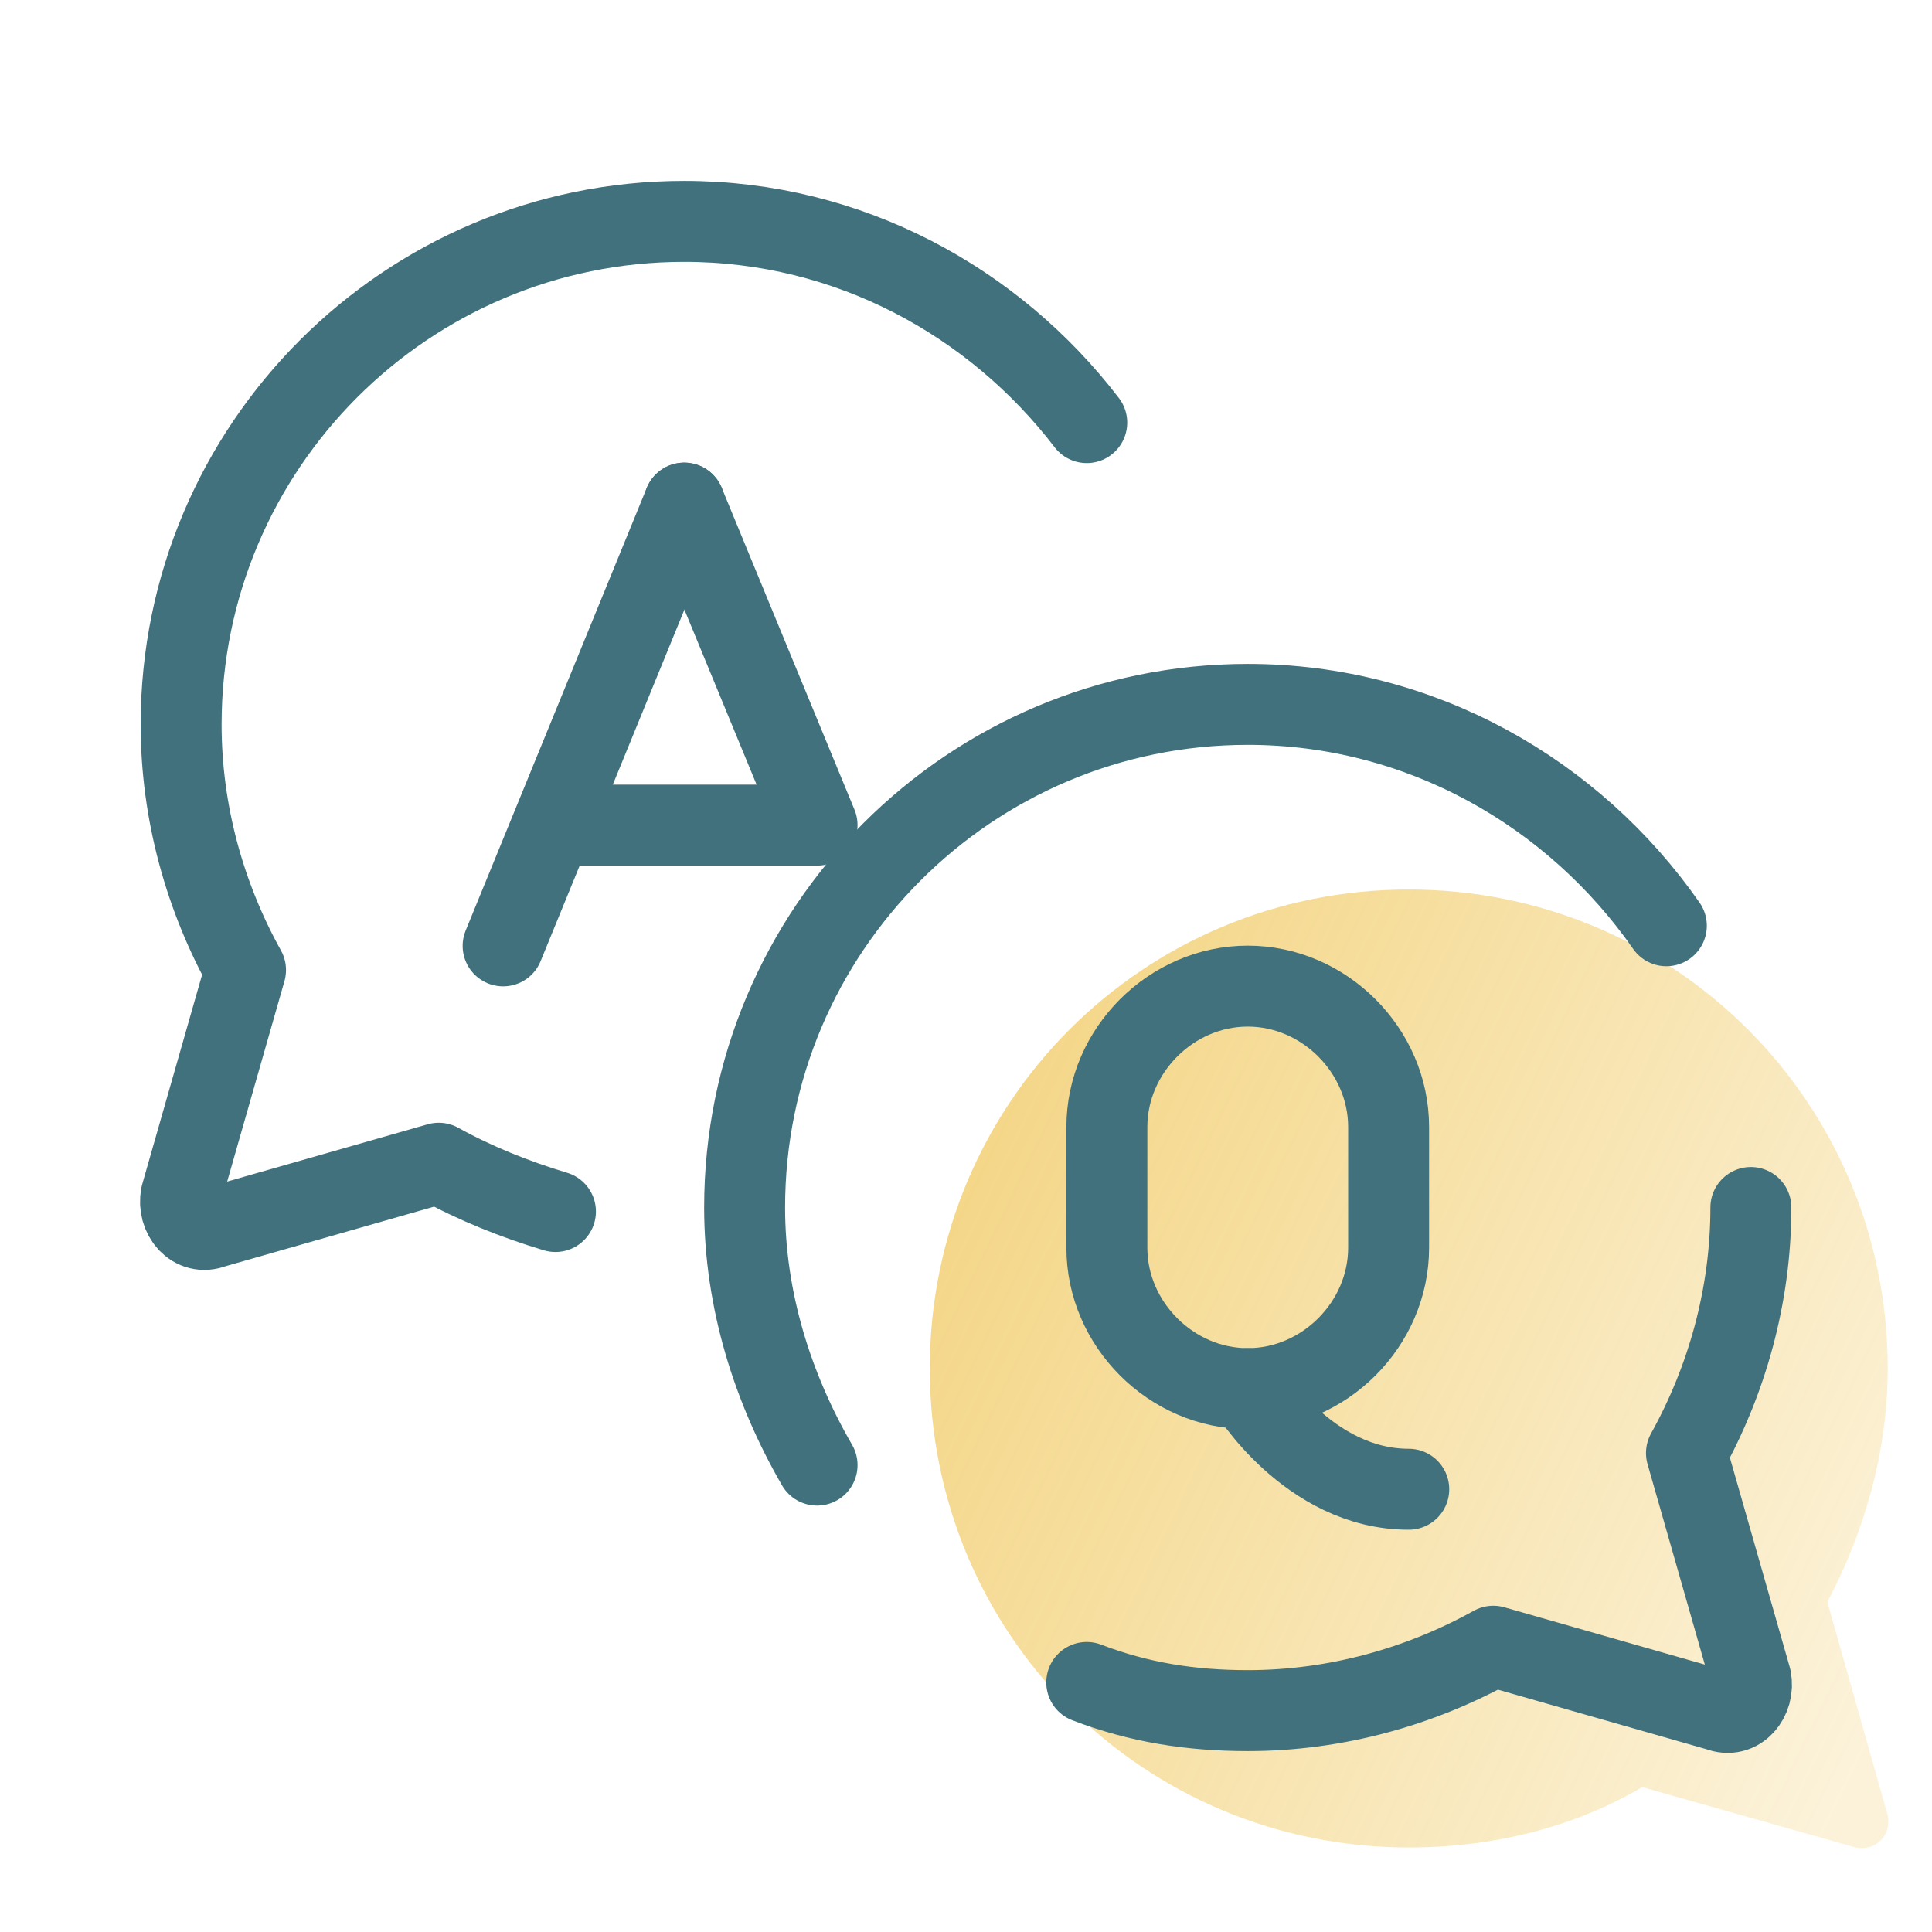
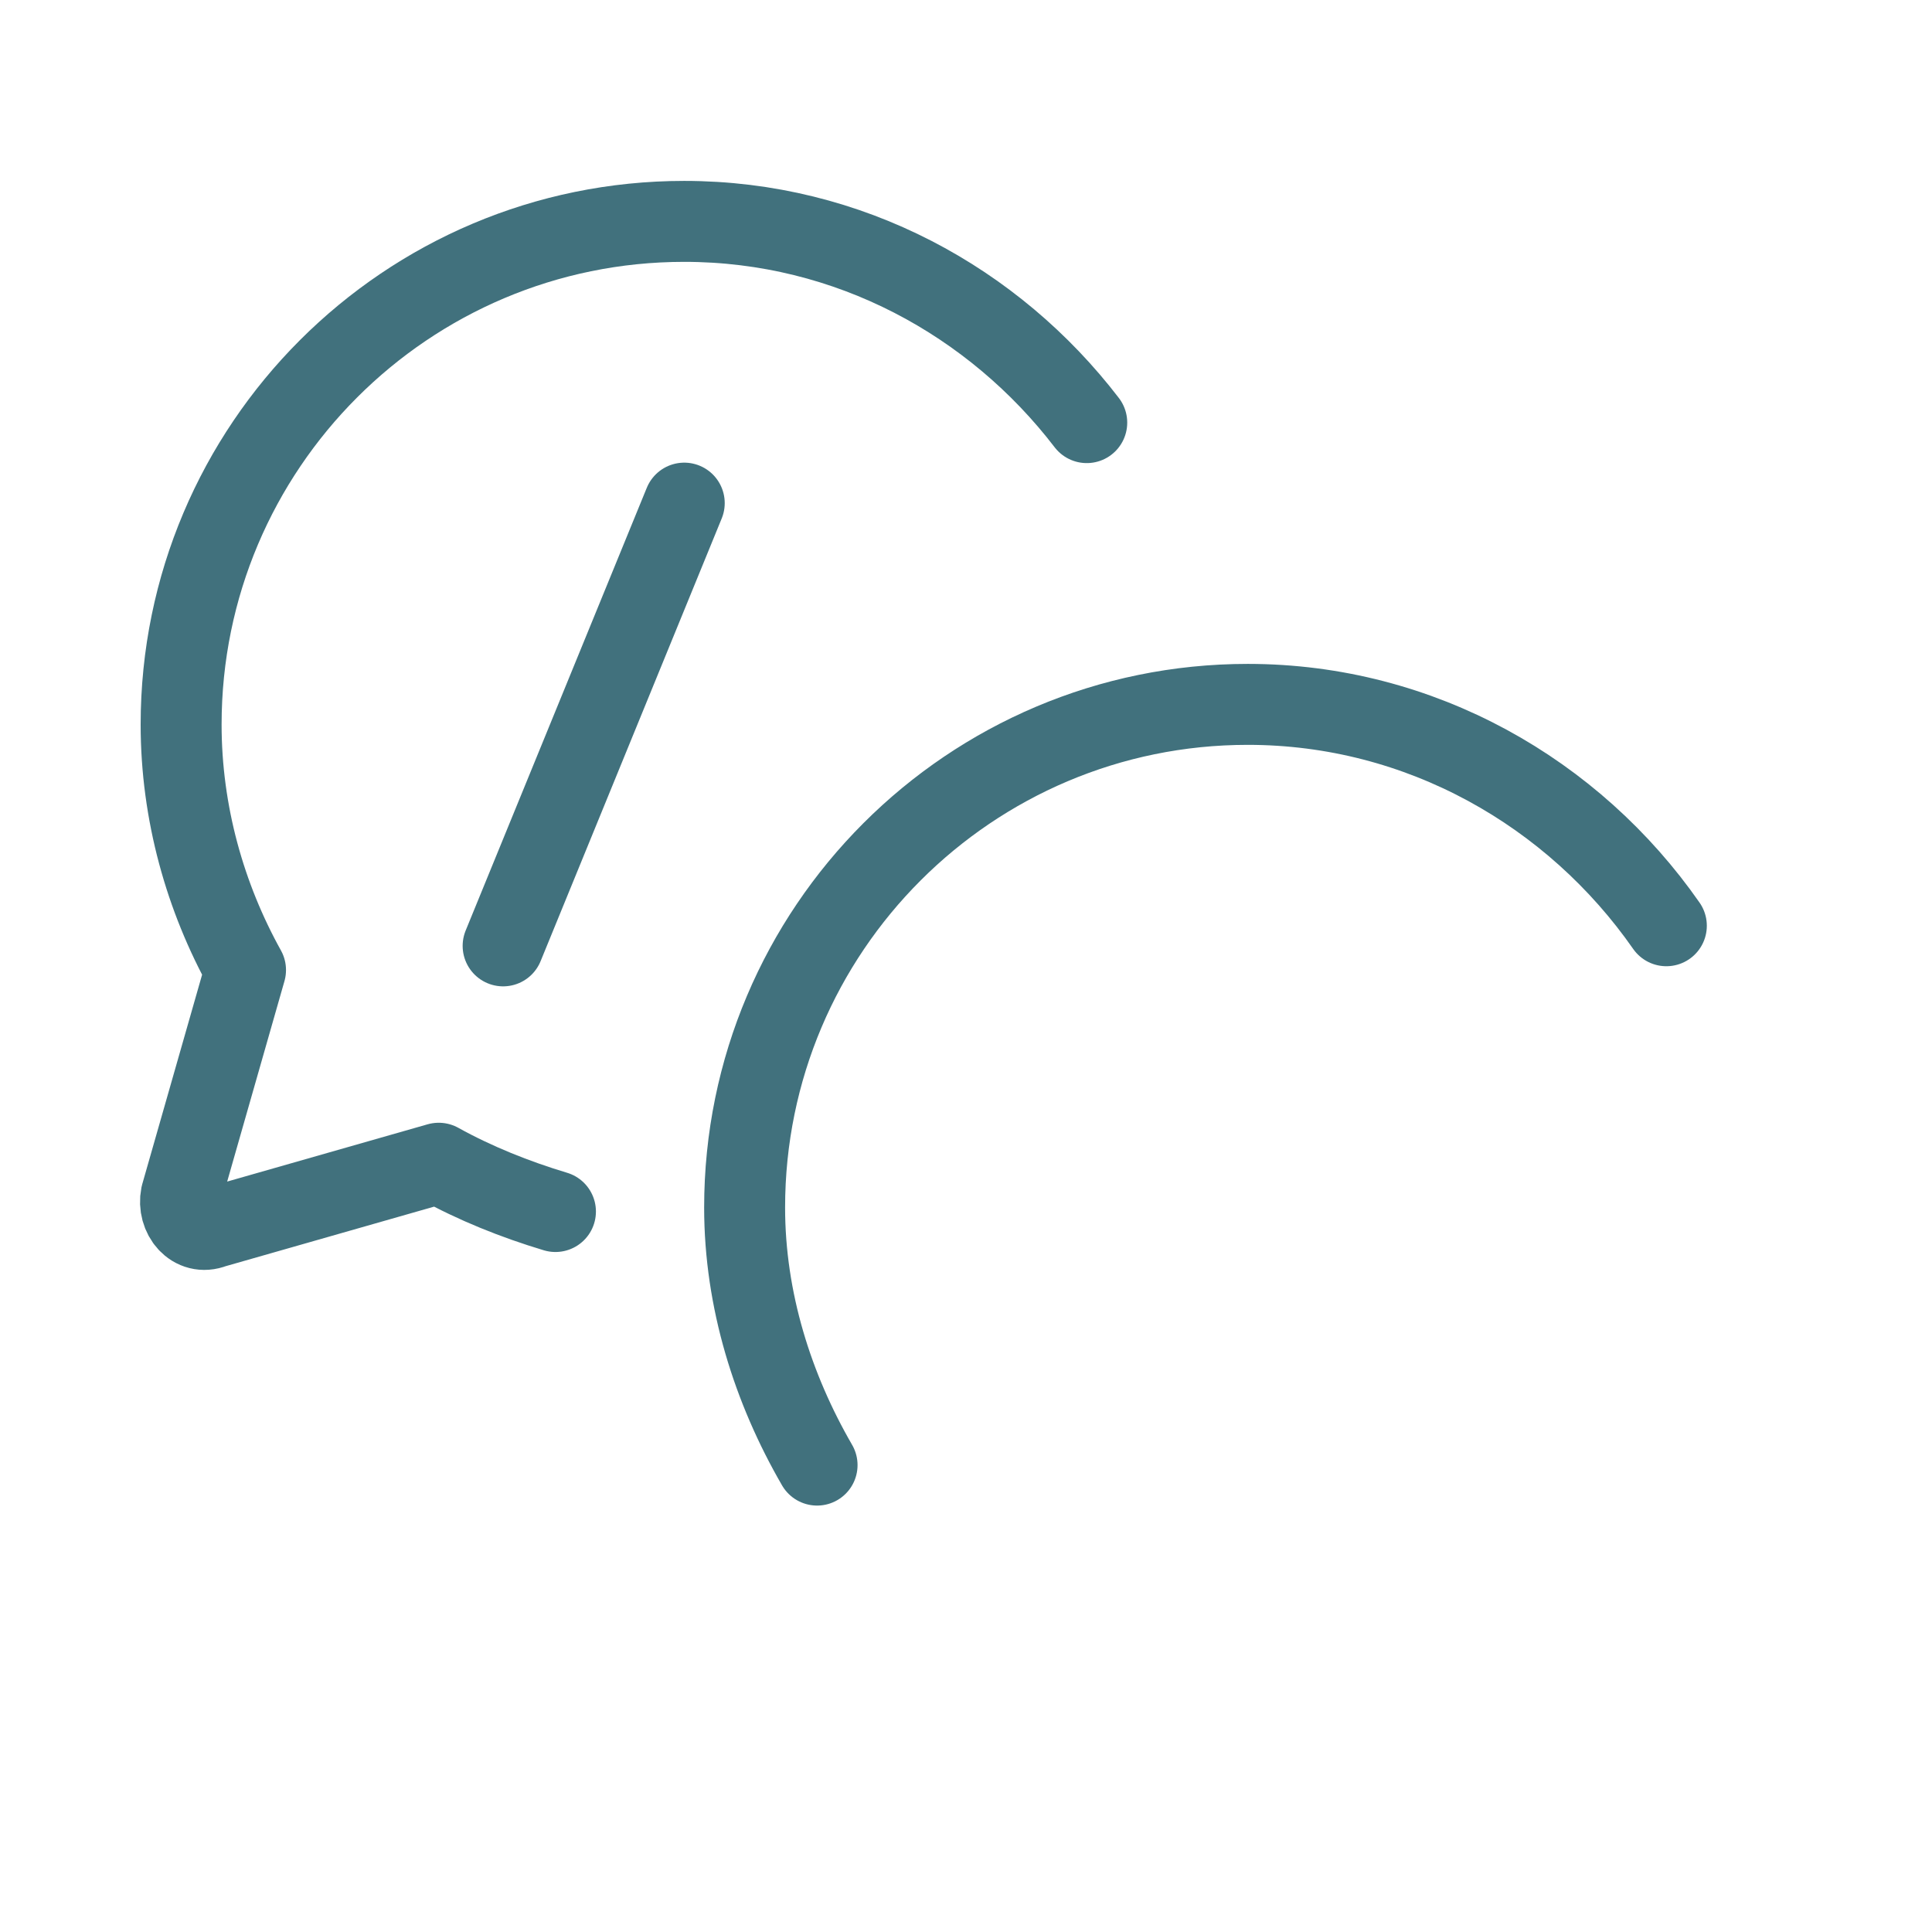
<svg xmlns="http://www.w3.org/2000/svg" width="358" height="358" viewBox="0 0 358 358" fill="none">
-   <path d="M261.042 164.829C310.267 164.829 349.796 204.358 349.796 253.583C349.796 269.246 345.321 284.162 338.608 296.842L349.796 336.371C350.542 340.1 347.558 343.083 343.829 342.337L304.3 331.15C291.621 338.608 276.704 342.337 261.042 342.337C211.817 342.337 172.288 302.808 172.288 253.583C172.288 204.358 211.817 164.829 261.042 164.829Z" fill="url(#paint0_linear_5_1260)" fill-opacity="0.5" />
  <path d="M151.404 271.483C143.2 257.312 137.979 240.904 137.979 223.75C137.979 172.287 179.746 130.521 231.208 130.521C263.279 130.521 291.621 146.929 308.775 171.542" stroke="#41717D" stroke-width="15" stroke-linecap="round" stroke-linejoin="round" />
-   <path d="M324.438 223.75C324.438 240.158 319.963 255.821 312.504 269.246L324.438 311.013C325.183 314.742 322.2 318.471 318.471 316.979L276.704 305.046C263.279 312.504 247.617 316.979 231.208 316.979C220.767 316.979 211.071 315.487 201.375 311.758" stroke="#41717D" stroke-width="15" stroke-linecap="round" stroke-linejoin="round" />
  <path d="M201.375 78.312C184.221 55.937 157.371 41.021 126.791 41.021C75.329 41.021 33.562 82.787 33.562 134.25C33.562 150.658 38.037 166.321 45.496 179.746L33.562 221.512C32.816 225.242 35.8 228.971 39.529 227.479L81.296 215.546C88.008 219.275 95.466 222.258 102.925 224.496" stroke="#41717D" stroke-width="15" stroke-linecap="round" stroke-linejoin="round" />
  <path d="M93.229 175.271L126.792 93.229" stroke="#41717D" stroke-width="15" stroke-linecap="round" stroke-linejoin="round" />
-   <path d="M104.417 152.896H151.404L126.792 93.229" stroke="#41717D" stroke-width="15" stroke-linecap="round" stroke-linejoin="round" />
-   <path d="M231.208 257.313C217.037 257.313 205.104 245.379 205.104 231.208V208.833C205.104 194.663 217.037 182.729 231.208 182.729C245.379 182.729 257.312 194.663 257.312 208.833V231.208C257.312 245.379 245.379 257.313 231.208 257.313Z" stroke="#41717D" stroke-width="15" stroke-linecap="round" stroke-linejoin="round" />
-   <path d="M231.208 257.312C231.208 257.312 242.396 275.958 261.042 275.958" stroke="#41717D" stroke-width="15" stroke-linecap="round" stroke-linejoin="round" />
  <defs>
    <linearGradient id="paint0_linear_5_1260" x1="183.809" y1="176.261" x2="372.642" y2="267.833" gradientUnits="userSpaceOnUse">
      <stop stop-color="#E8AA06" />
      <stop offset="1" stop-color="#E8AA06" stop-opacity="0.3" />
    </linearGradient>
  </defs>
</svg>